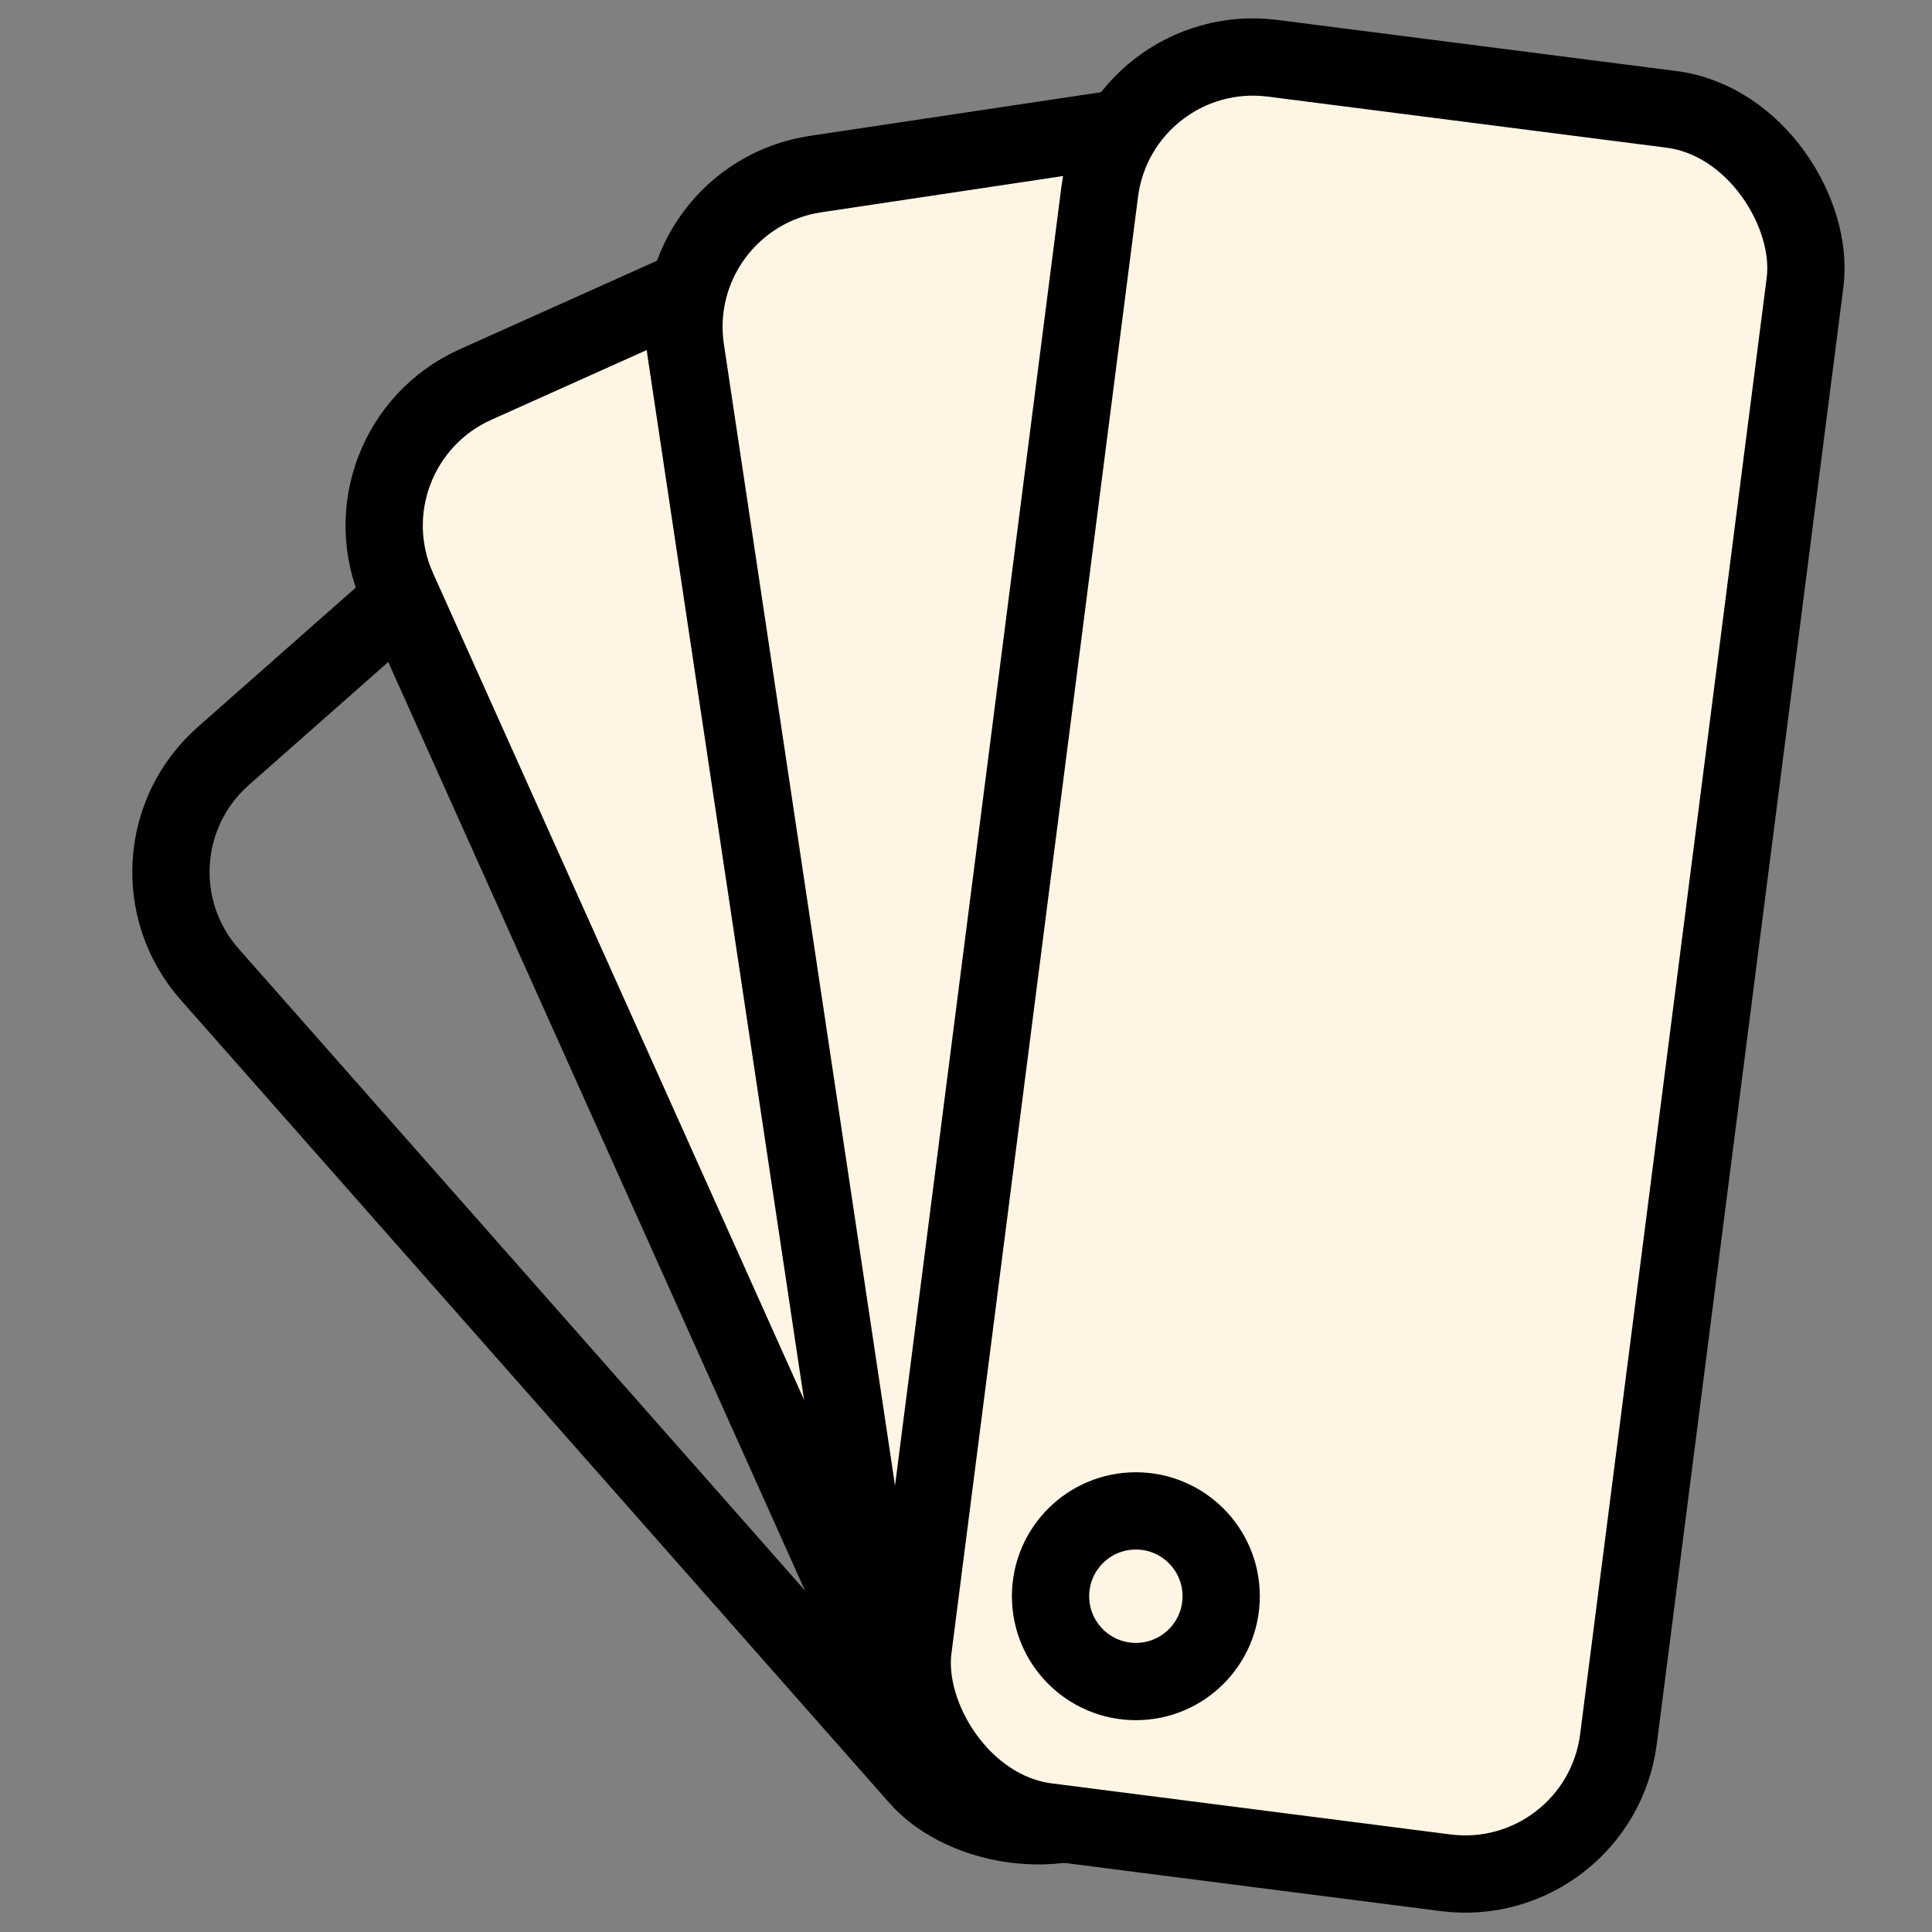
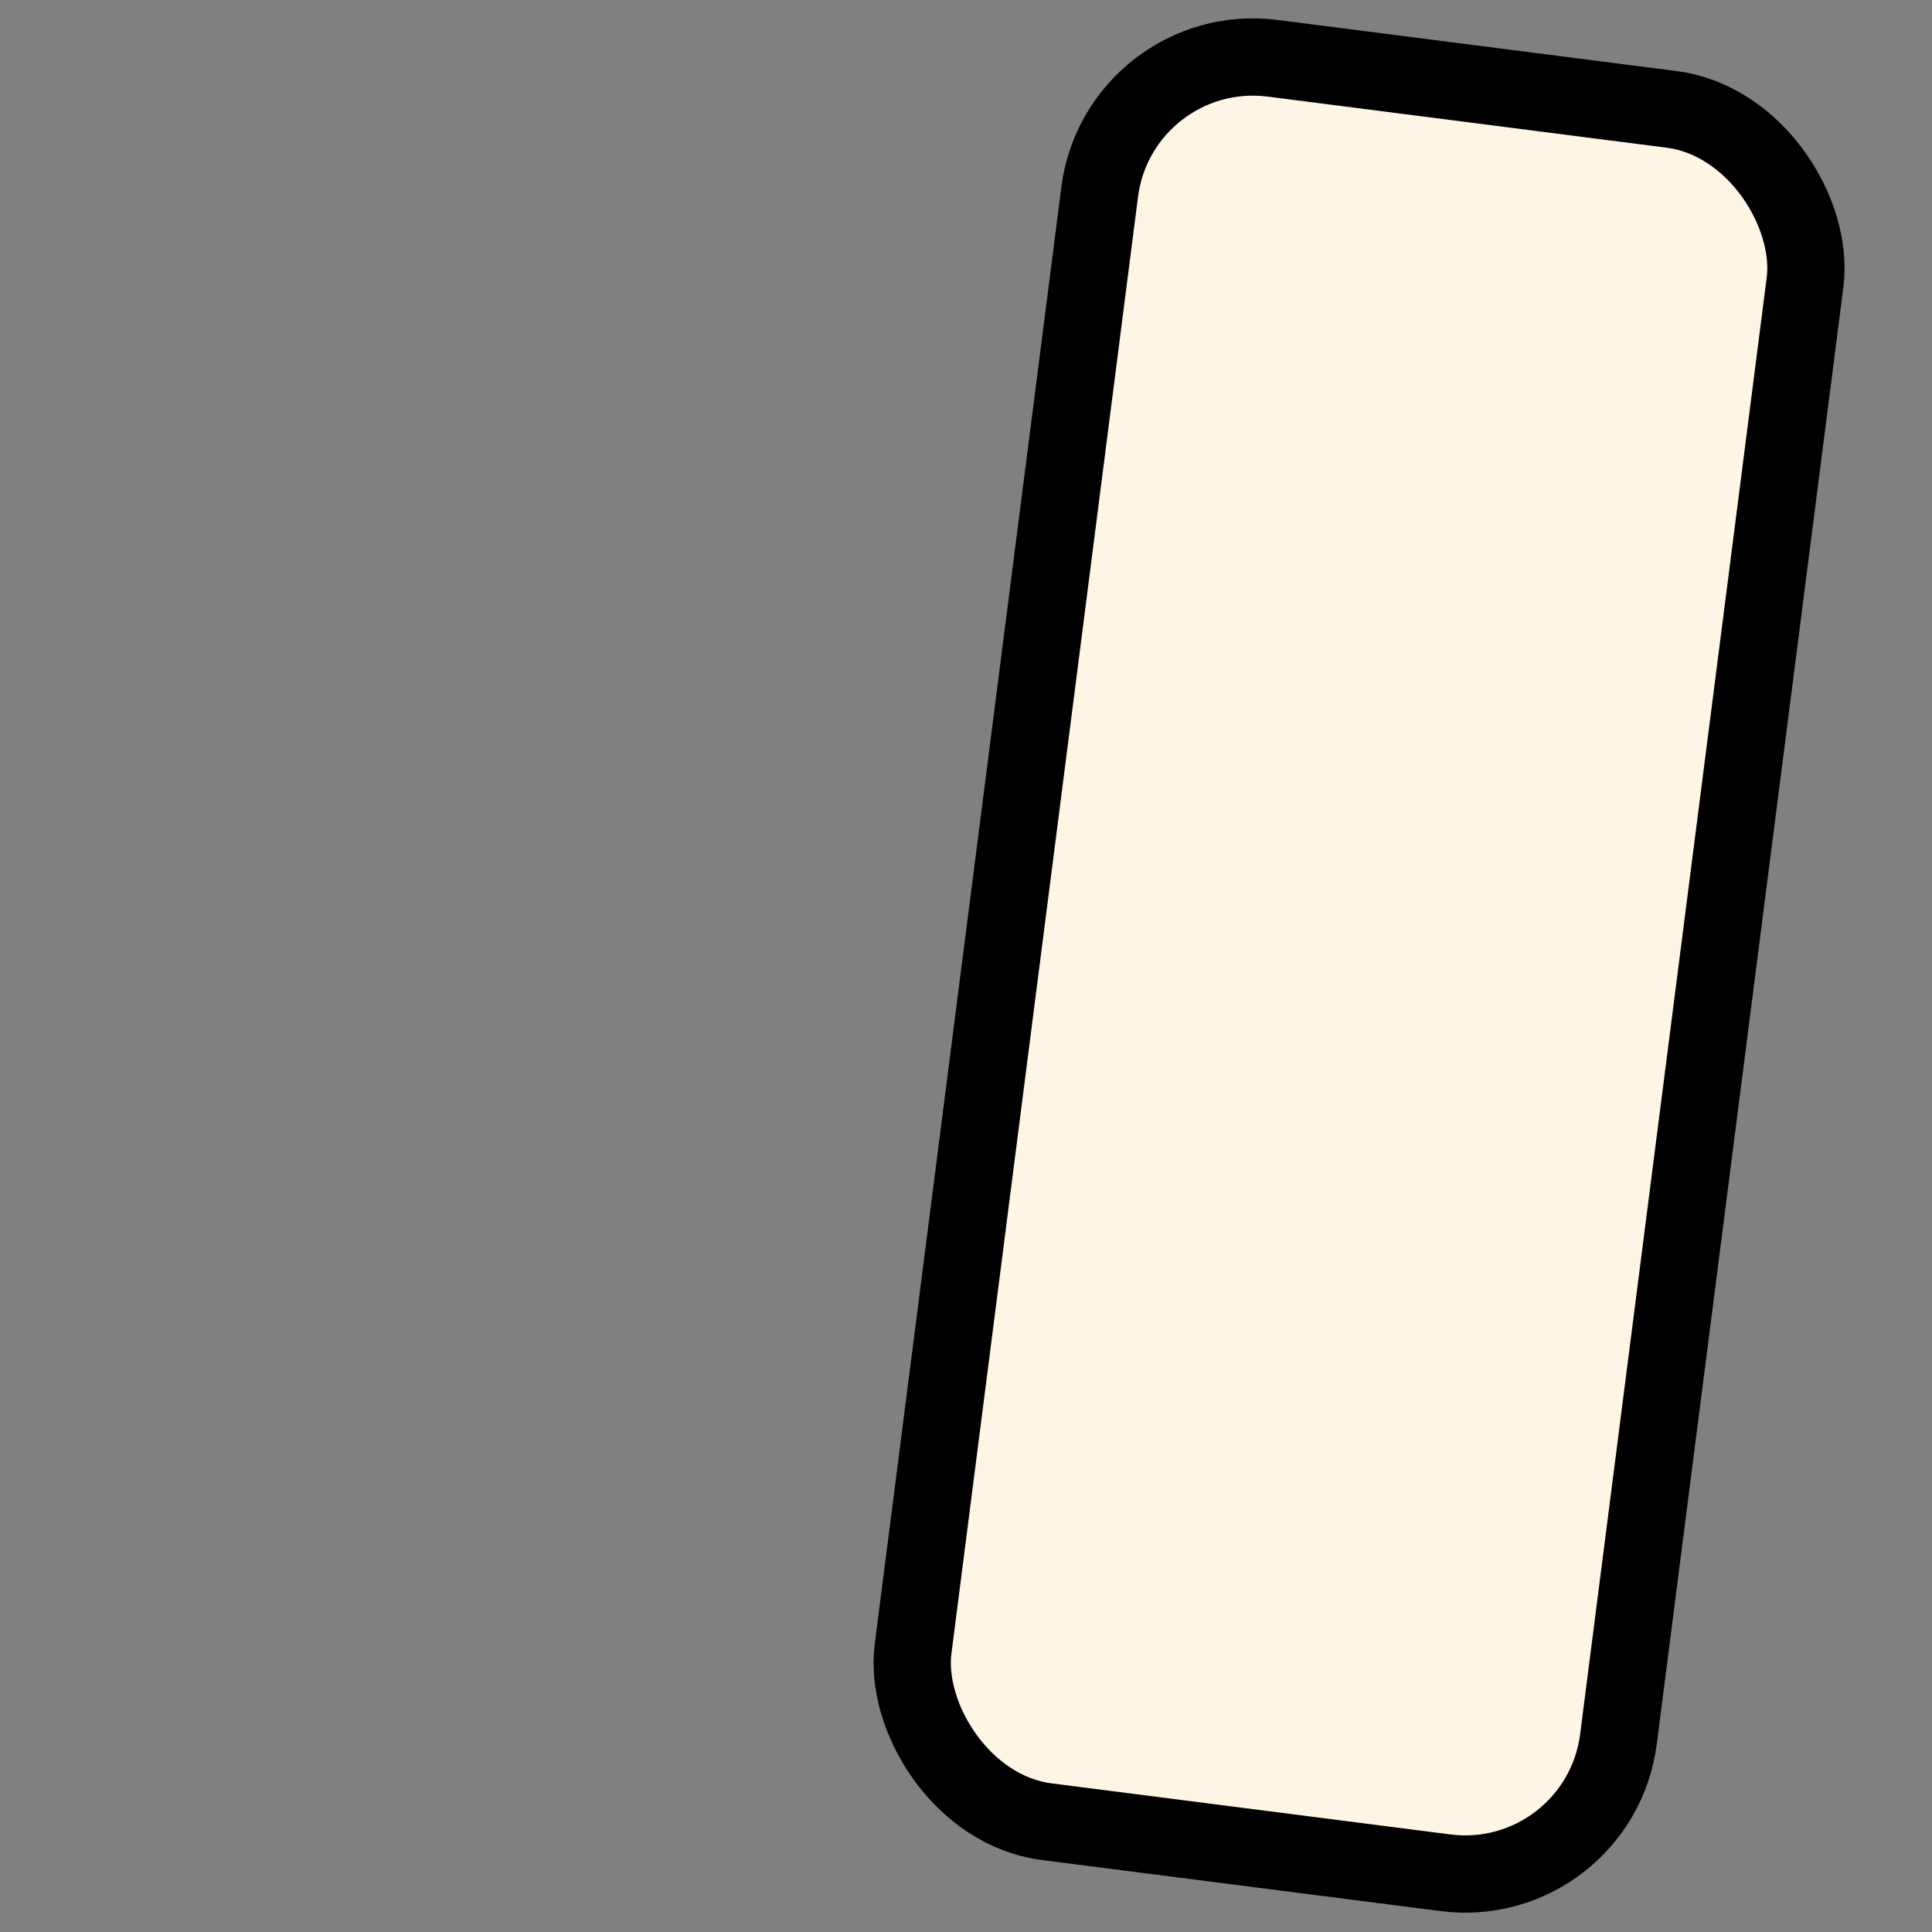
<svg xmlns="http://www.w3.org/2000/svg" width="25" height="25" viewBox="0 0 25 25" fill="none">
  <rect x="0" y="0" width="25" height="25" fill="#808080" stroke="none" />
-   <rect x="1.389" y="11.107" width="7.286" height="17.862" rx="2" transform="rotate(-41.426 1.389 11.107)" stroke="black" />
-   <rect x="4.328" y="5.795" width="8.242" height="20.203" rx="2" transform="rotate(-24.17 4.328 5.795)" fill="#FFF5E4" stroke="black" />
-   <rect x="8.576" y="2.549" width="8.242" height="20.604" rx="2" transform="rotate(-8.527 8.576 2.549)" fill="#FFF5E4" stroke="black" />
  <rect x="14.484" y="0.5" width="9.202" height="23.005" rx="2" transform="rotate(7.299 14.484 0.5)" fill="#FFF5E4" stroke="black" />
-   <circle cx="14.698" cy="20.655" r="1.104" fill="#FFF5E4" stroke="black" />
</svg>